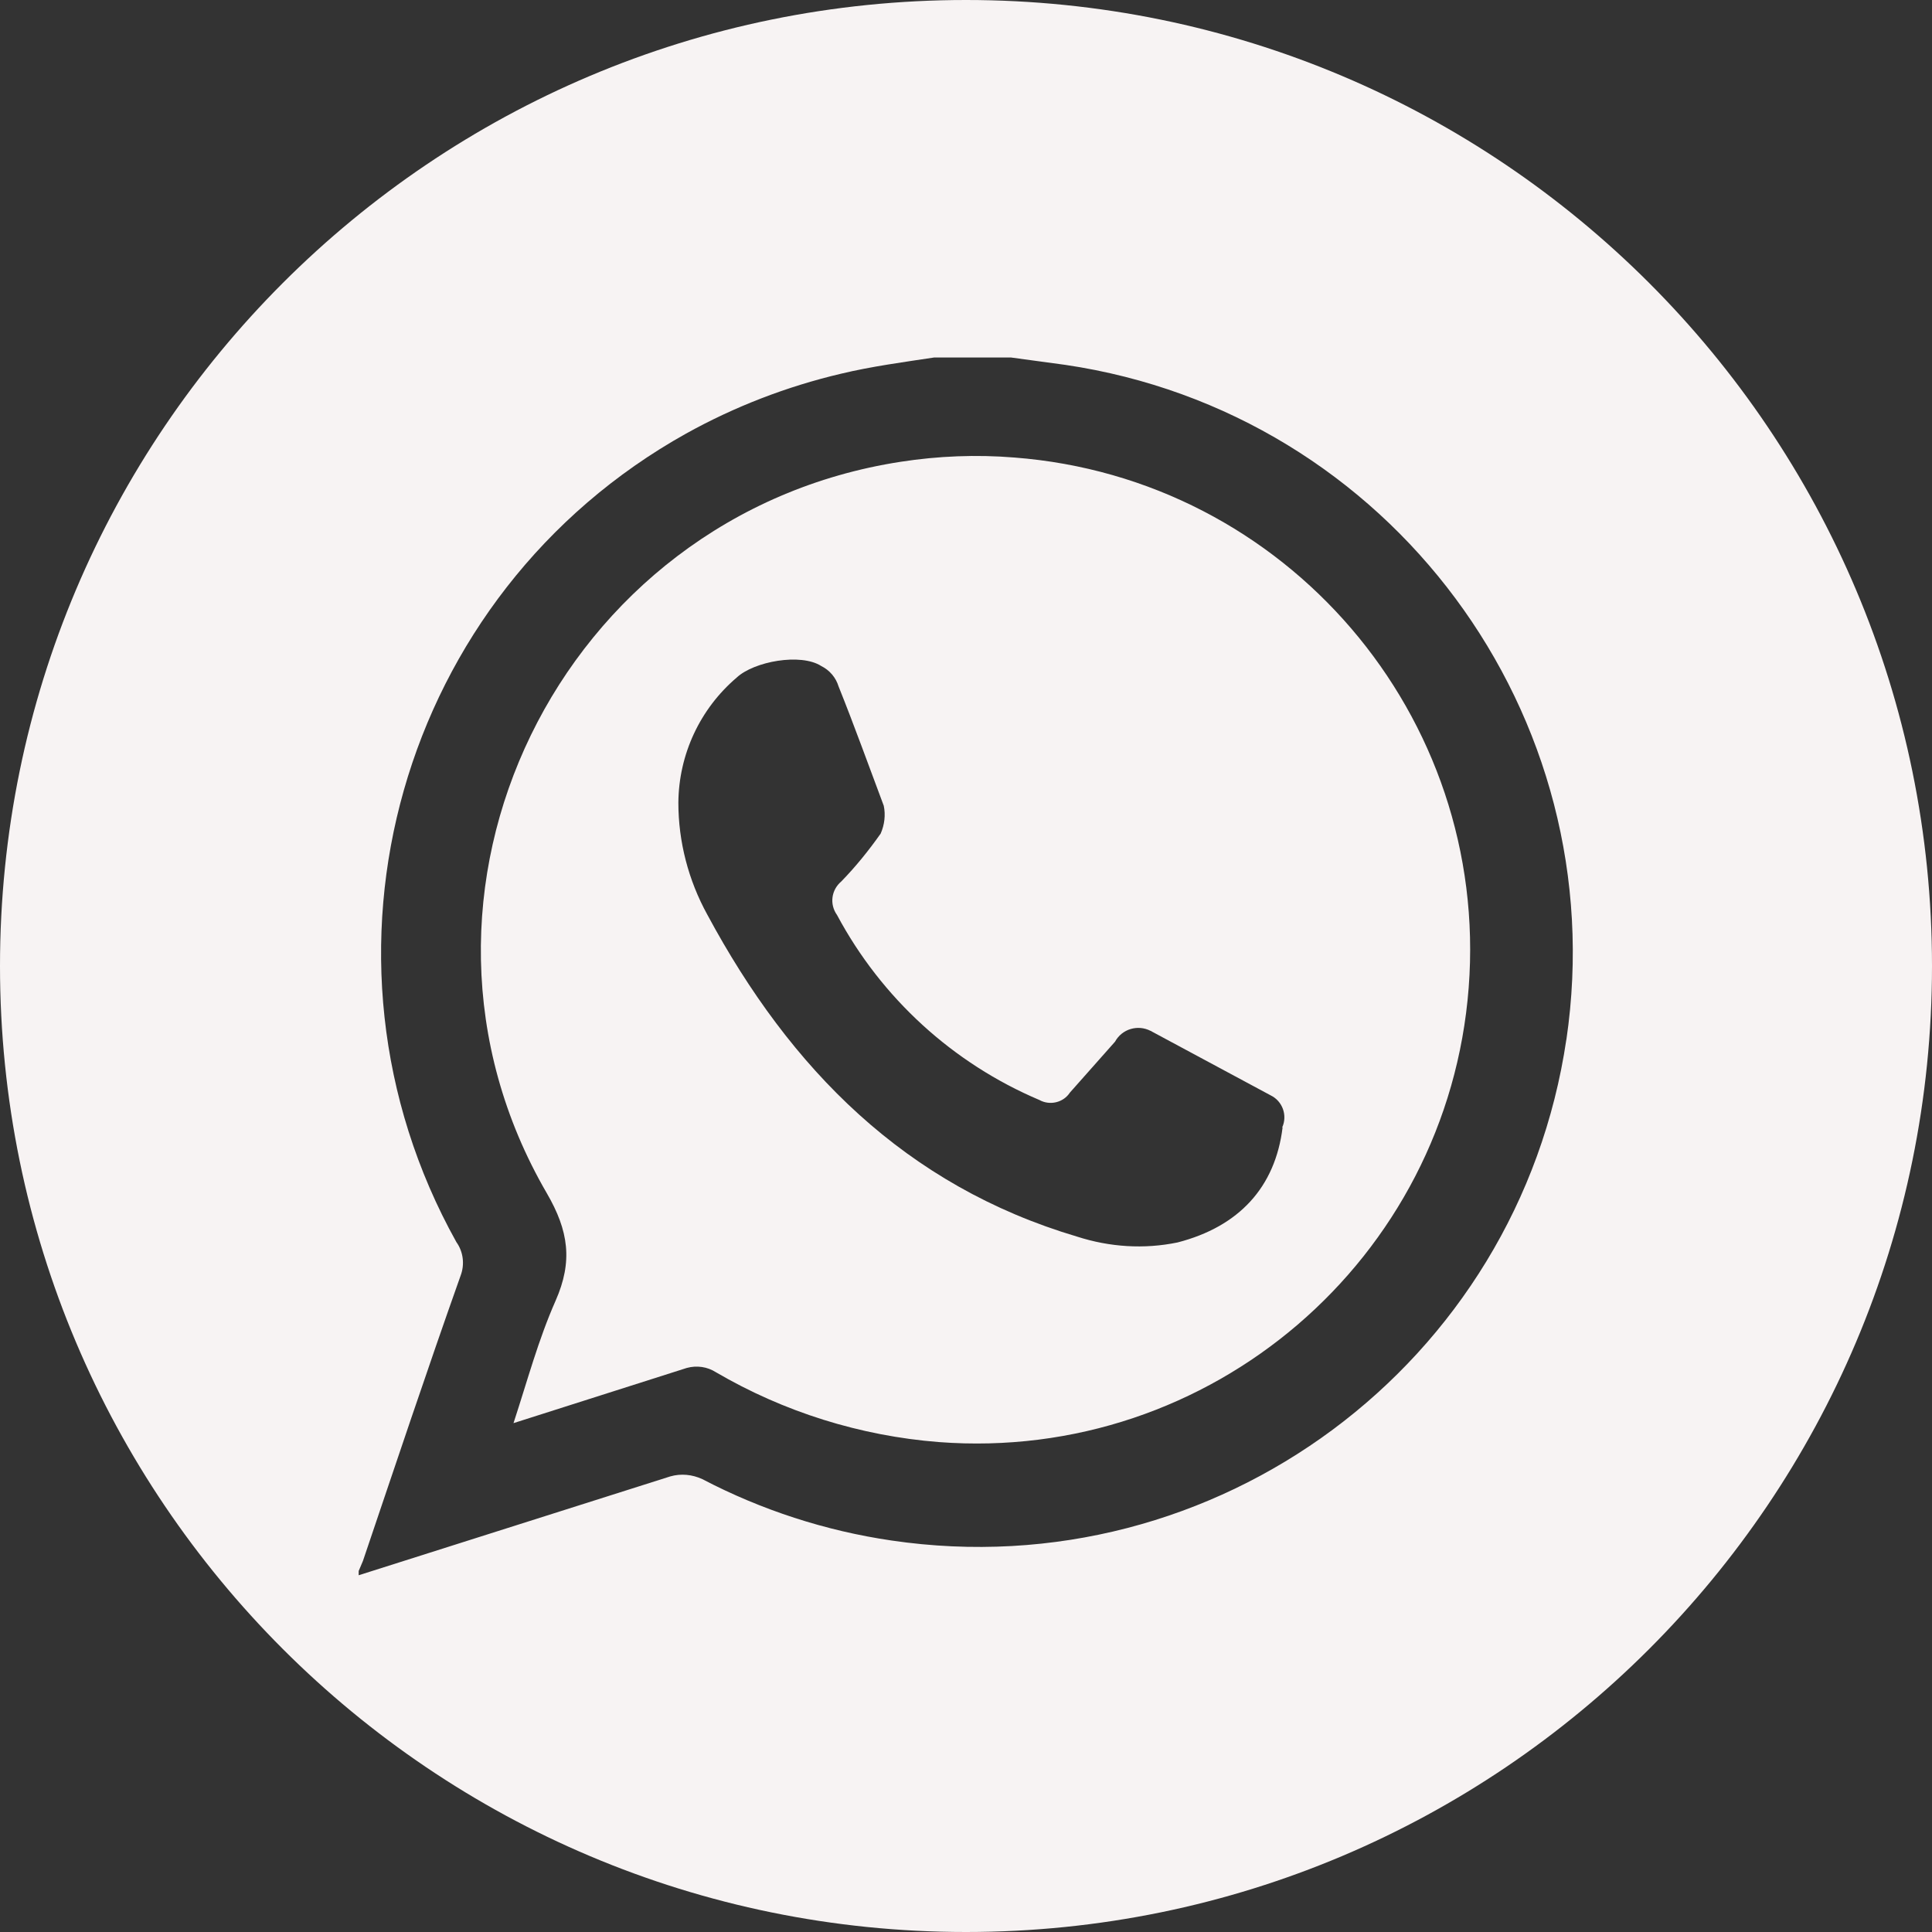
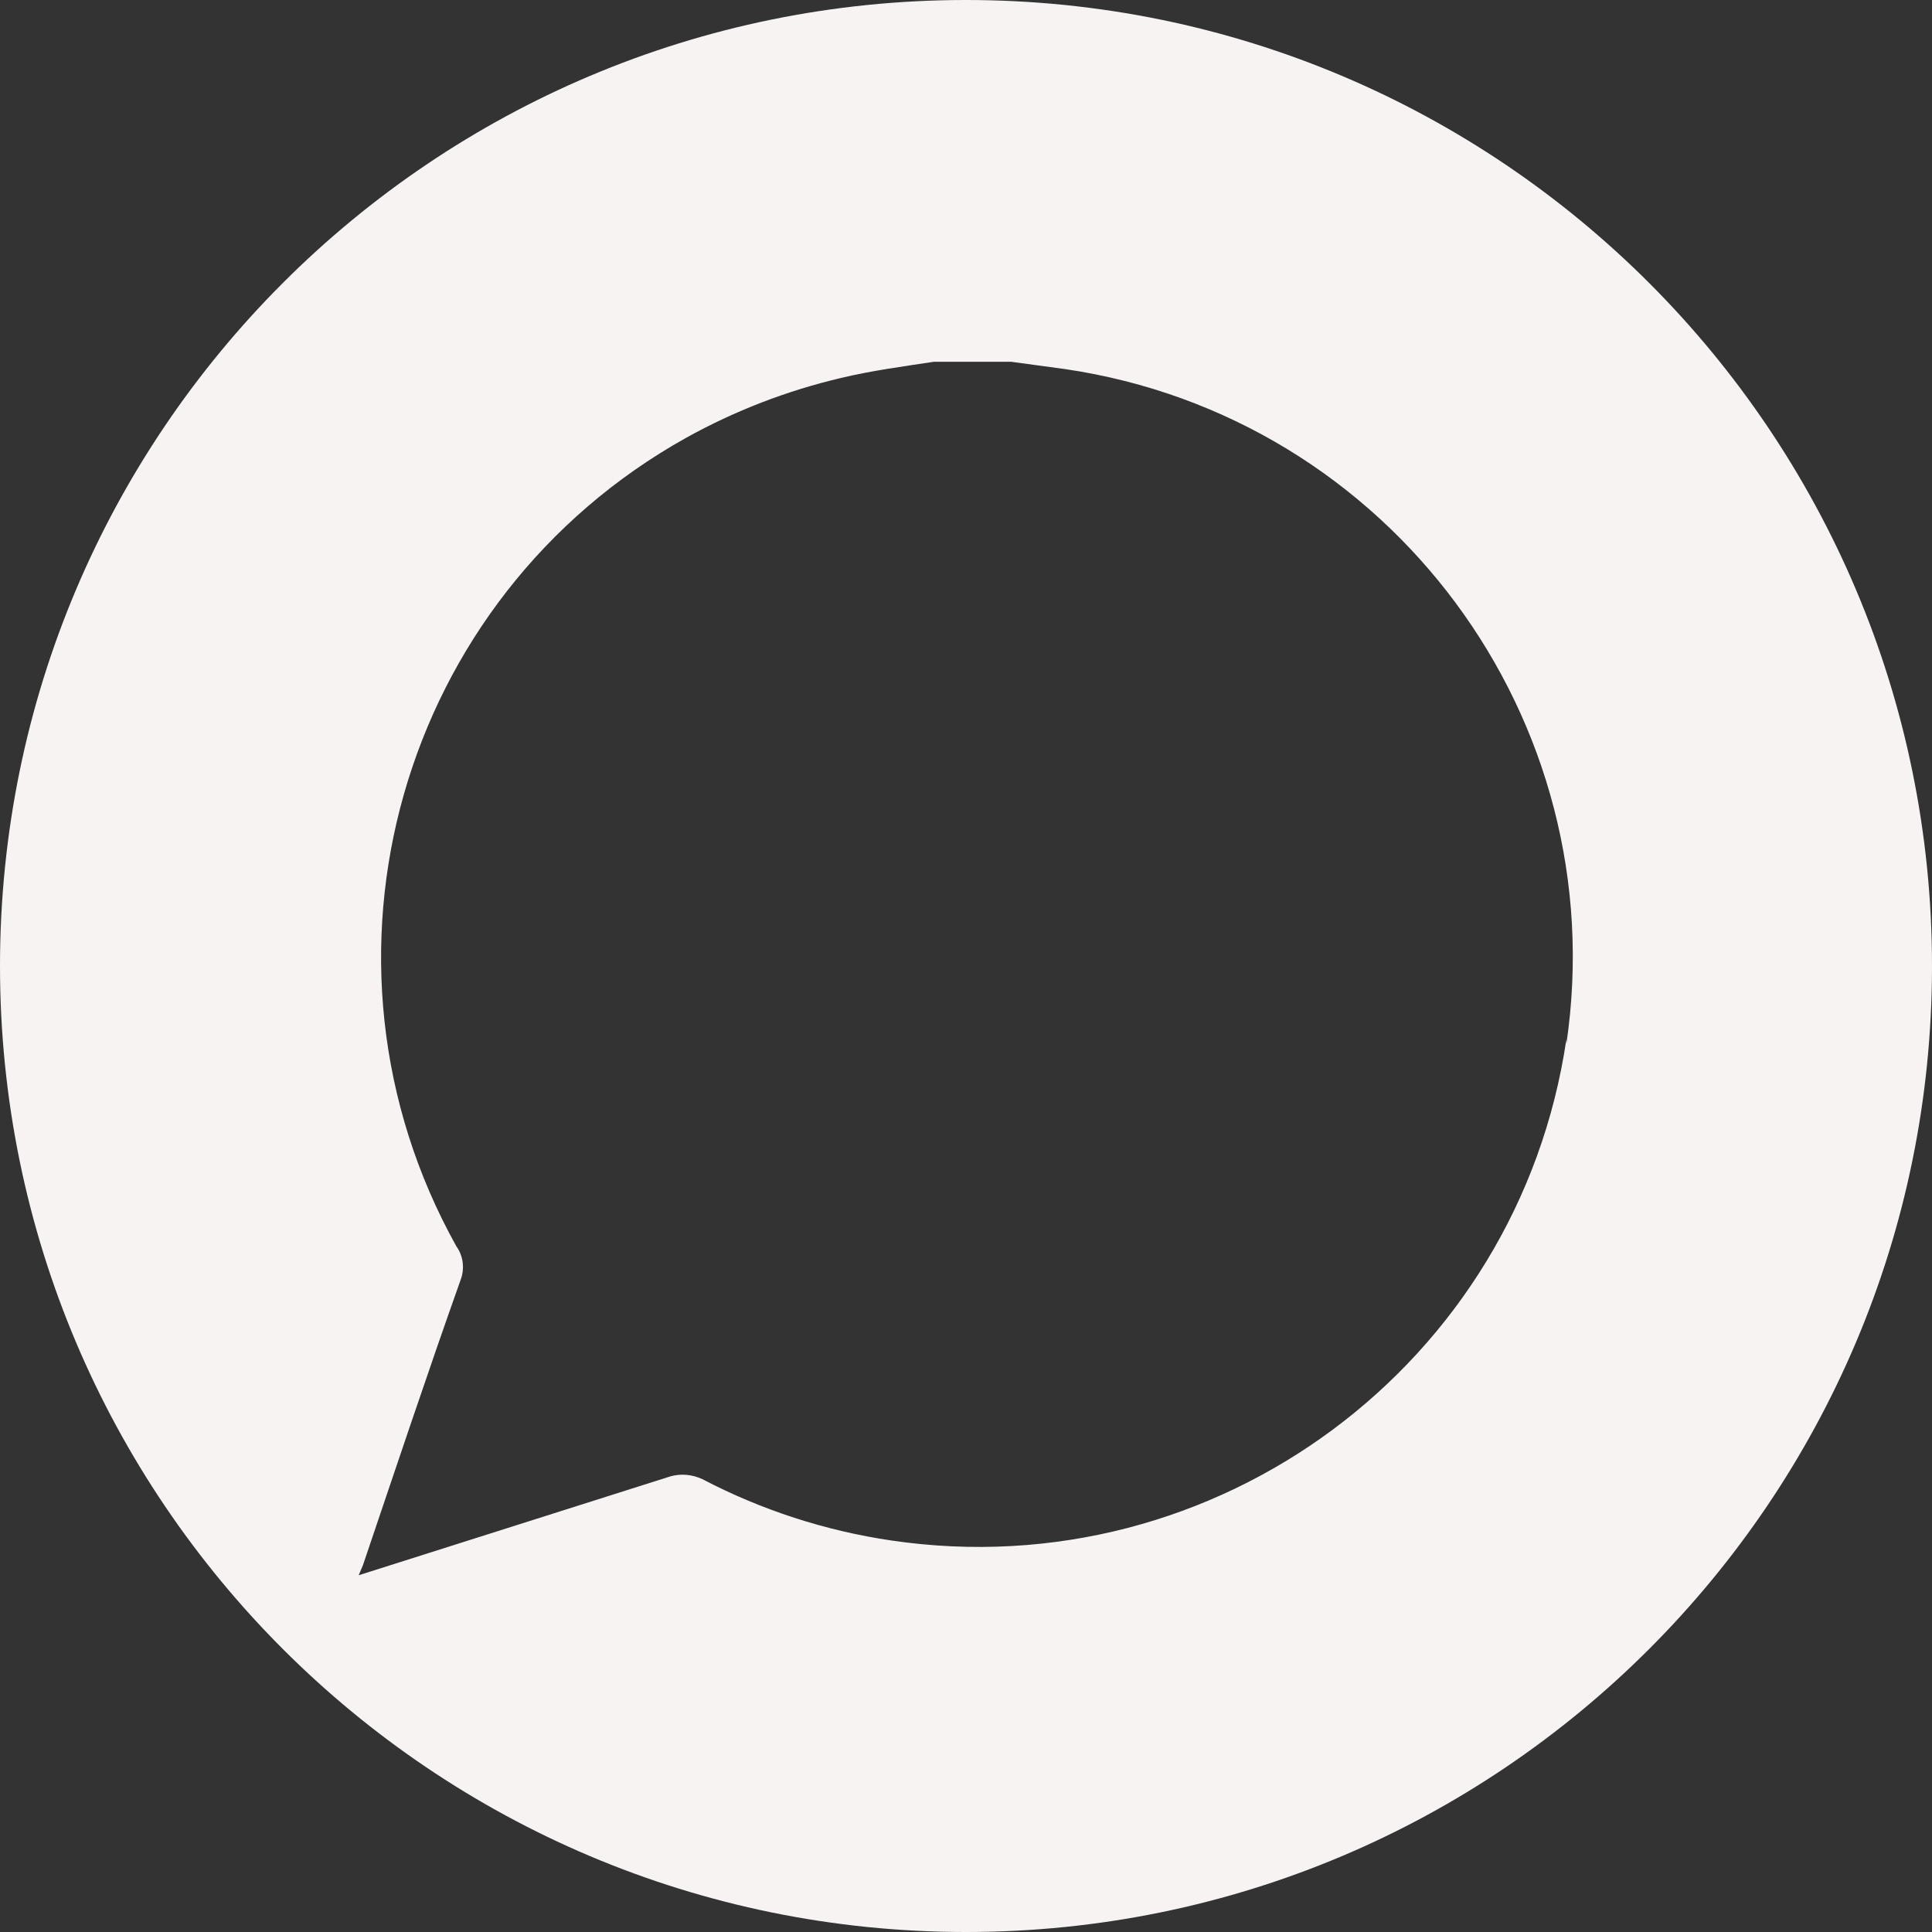
<svg xmlns="http://www.w3.org/2000/svg" id="Layer_2" data-name="Layer 2" viewBox="0 0 50.04 50.04">
  <rect x="0" y="0" width="50.04" height="50.04" fill="#333333" stroke="none" />
  <defs>
    <style>
      .cls-1 {
        fill: #f7f3f3;
      }
    </style>
  </defs>
  <g id="Layer_1-2" data-name="Layer 1">
    <g>
-       <path class="cls-1" d="M26.27,11.85c-.98-.08-1.97-.04-2.94,.11-8.83,1.36-13.66,11.21-9.17,18.94,.57,.98,.68,1.77,.23,2.79-.45,1.02-.72,2.04-1.09,3.17l4.49-1.43c.26-.07,.53-.03,.75,.11,1.76,1.03,3.74,1.65,5.77,1.81,7.04,.54,13.19-4.73,13.73-11.77,.54-7.04-4.73-13.19-11.77-13.73Zm6.95,17.35c-.19,1.55-1.13,2.57-2.72,2.98-.87,.18-1.76,.12-2.6-.15-4.45-1.32-7.43-4.34-9.58-8.34-.49-.89-.75-1.89-.75-2.9,.01-1.25,.56-2.43,1.51-3.24,.45-.42,1.66-.64,2.19-.3,.22,.11,.38,.3,.45,.53,.41,1.02,.79,2.08,1.17,3.09,.05,.24,.02,.49-.08,.72-.31,.44-.65,.86-1.02,1.24-.26,.22-.31,.59-.11,.87,1.15,2.15,3,3.84,5.24,4.79,.27,.15,.62,.07,.79-.19l1.17-1.32c.18-.33,.59-.45,.92-.28,0,0,.02,0,.02,.01l3.09,1.66c.31,.15,.44,.52,.3,.83Z" />
-       <path class="cls-1" d="M25.02,0C11.2,0,0,11.2,0,25.02s11.2,25.02,25.02,25.02,25.02-11.2,25.02-25.02S38.84,0,25.02,0Zm15.55,26.92c-1.24,8.41-9.07,14.22-17.48,12.98-1.71-.25-3.37-.79-4.9-1.59-.26-.12-.55-.15-.83-.07l-8.07,2.56v-.11l.11-.26c.83-2.45,1.66-4.94,2.53-7.39,.11-.29,.07-.62-.11-.87-4.14-7.43-1.47-16.8,5.95-20.94,1.26-.7,2.61-1.22,4.01-1.55,.79-.19,1.62-.3,2.41-.42h2l1.4,.19c8.41,1.24,14.22,9.07,12.98,17.48Z" />
+       <path class="cls-1" d="M25.02,0C11.2,0,0,11.2,0,25.02s11.2,25.02,25.02,25.02,25.02-11.2,25.02-25.02S38.84,0,25.02,0Zm15.55,26.92c-1.24,8.41-9.07,14.22-17.48,12.98-1.71-.25-3.37-.79-4.9-1.59-.26-.12-.55-.15-.83-.07l-8.07,2.56l.11-.26c.83-2.45,1.66-4.94,2.53-7.39,.11-.29,.07-.62-.11-.87-4.14-7.43-1.47-16.8,5.95-20.94,1.26-.7,2.61-1.22,4.01-1.55,.79-.19,1.62-.3,2.41-.42h2l1.4,.19c8.41,1.24,14.22,9.07,12.98,17.48Z" />
    </g>
  </g>
</svg>